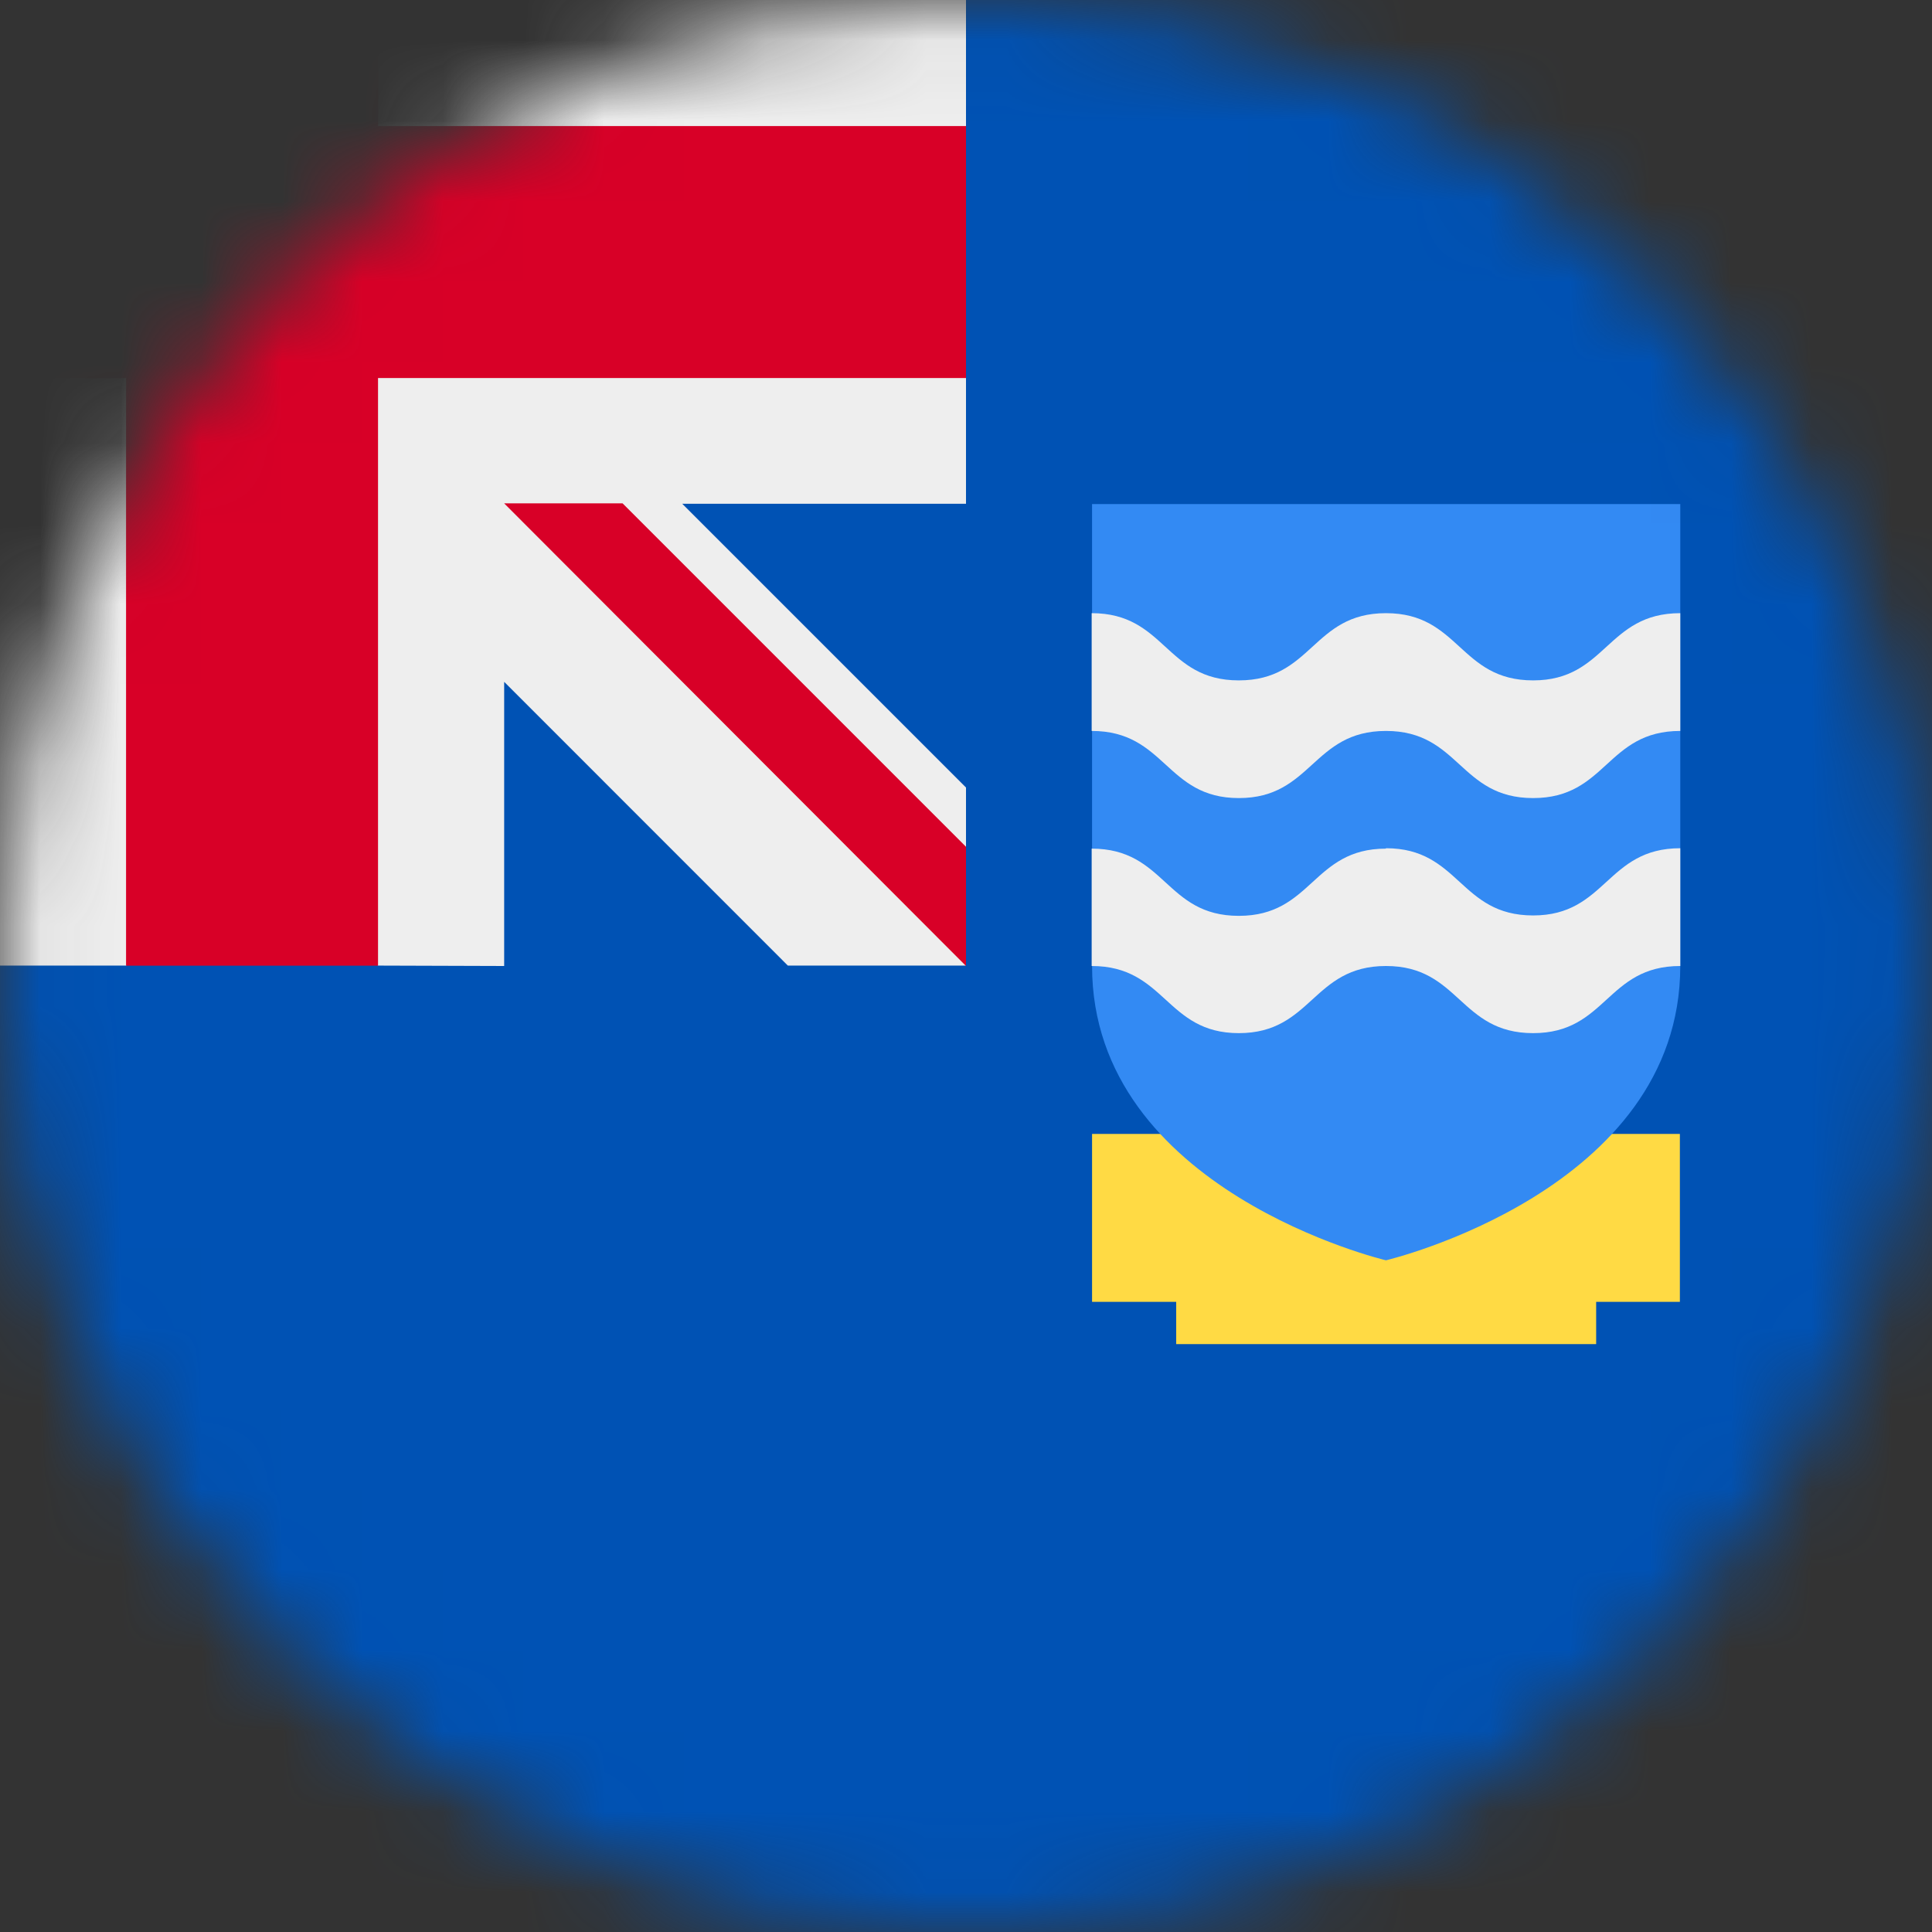
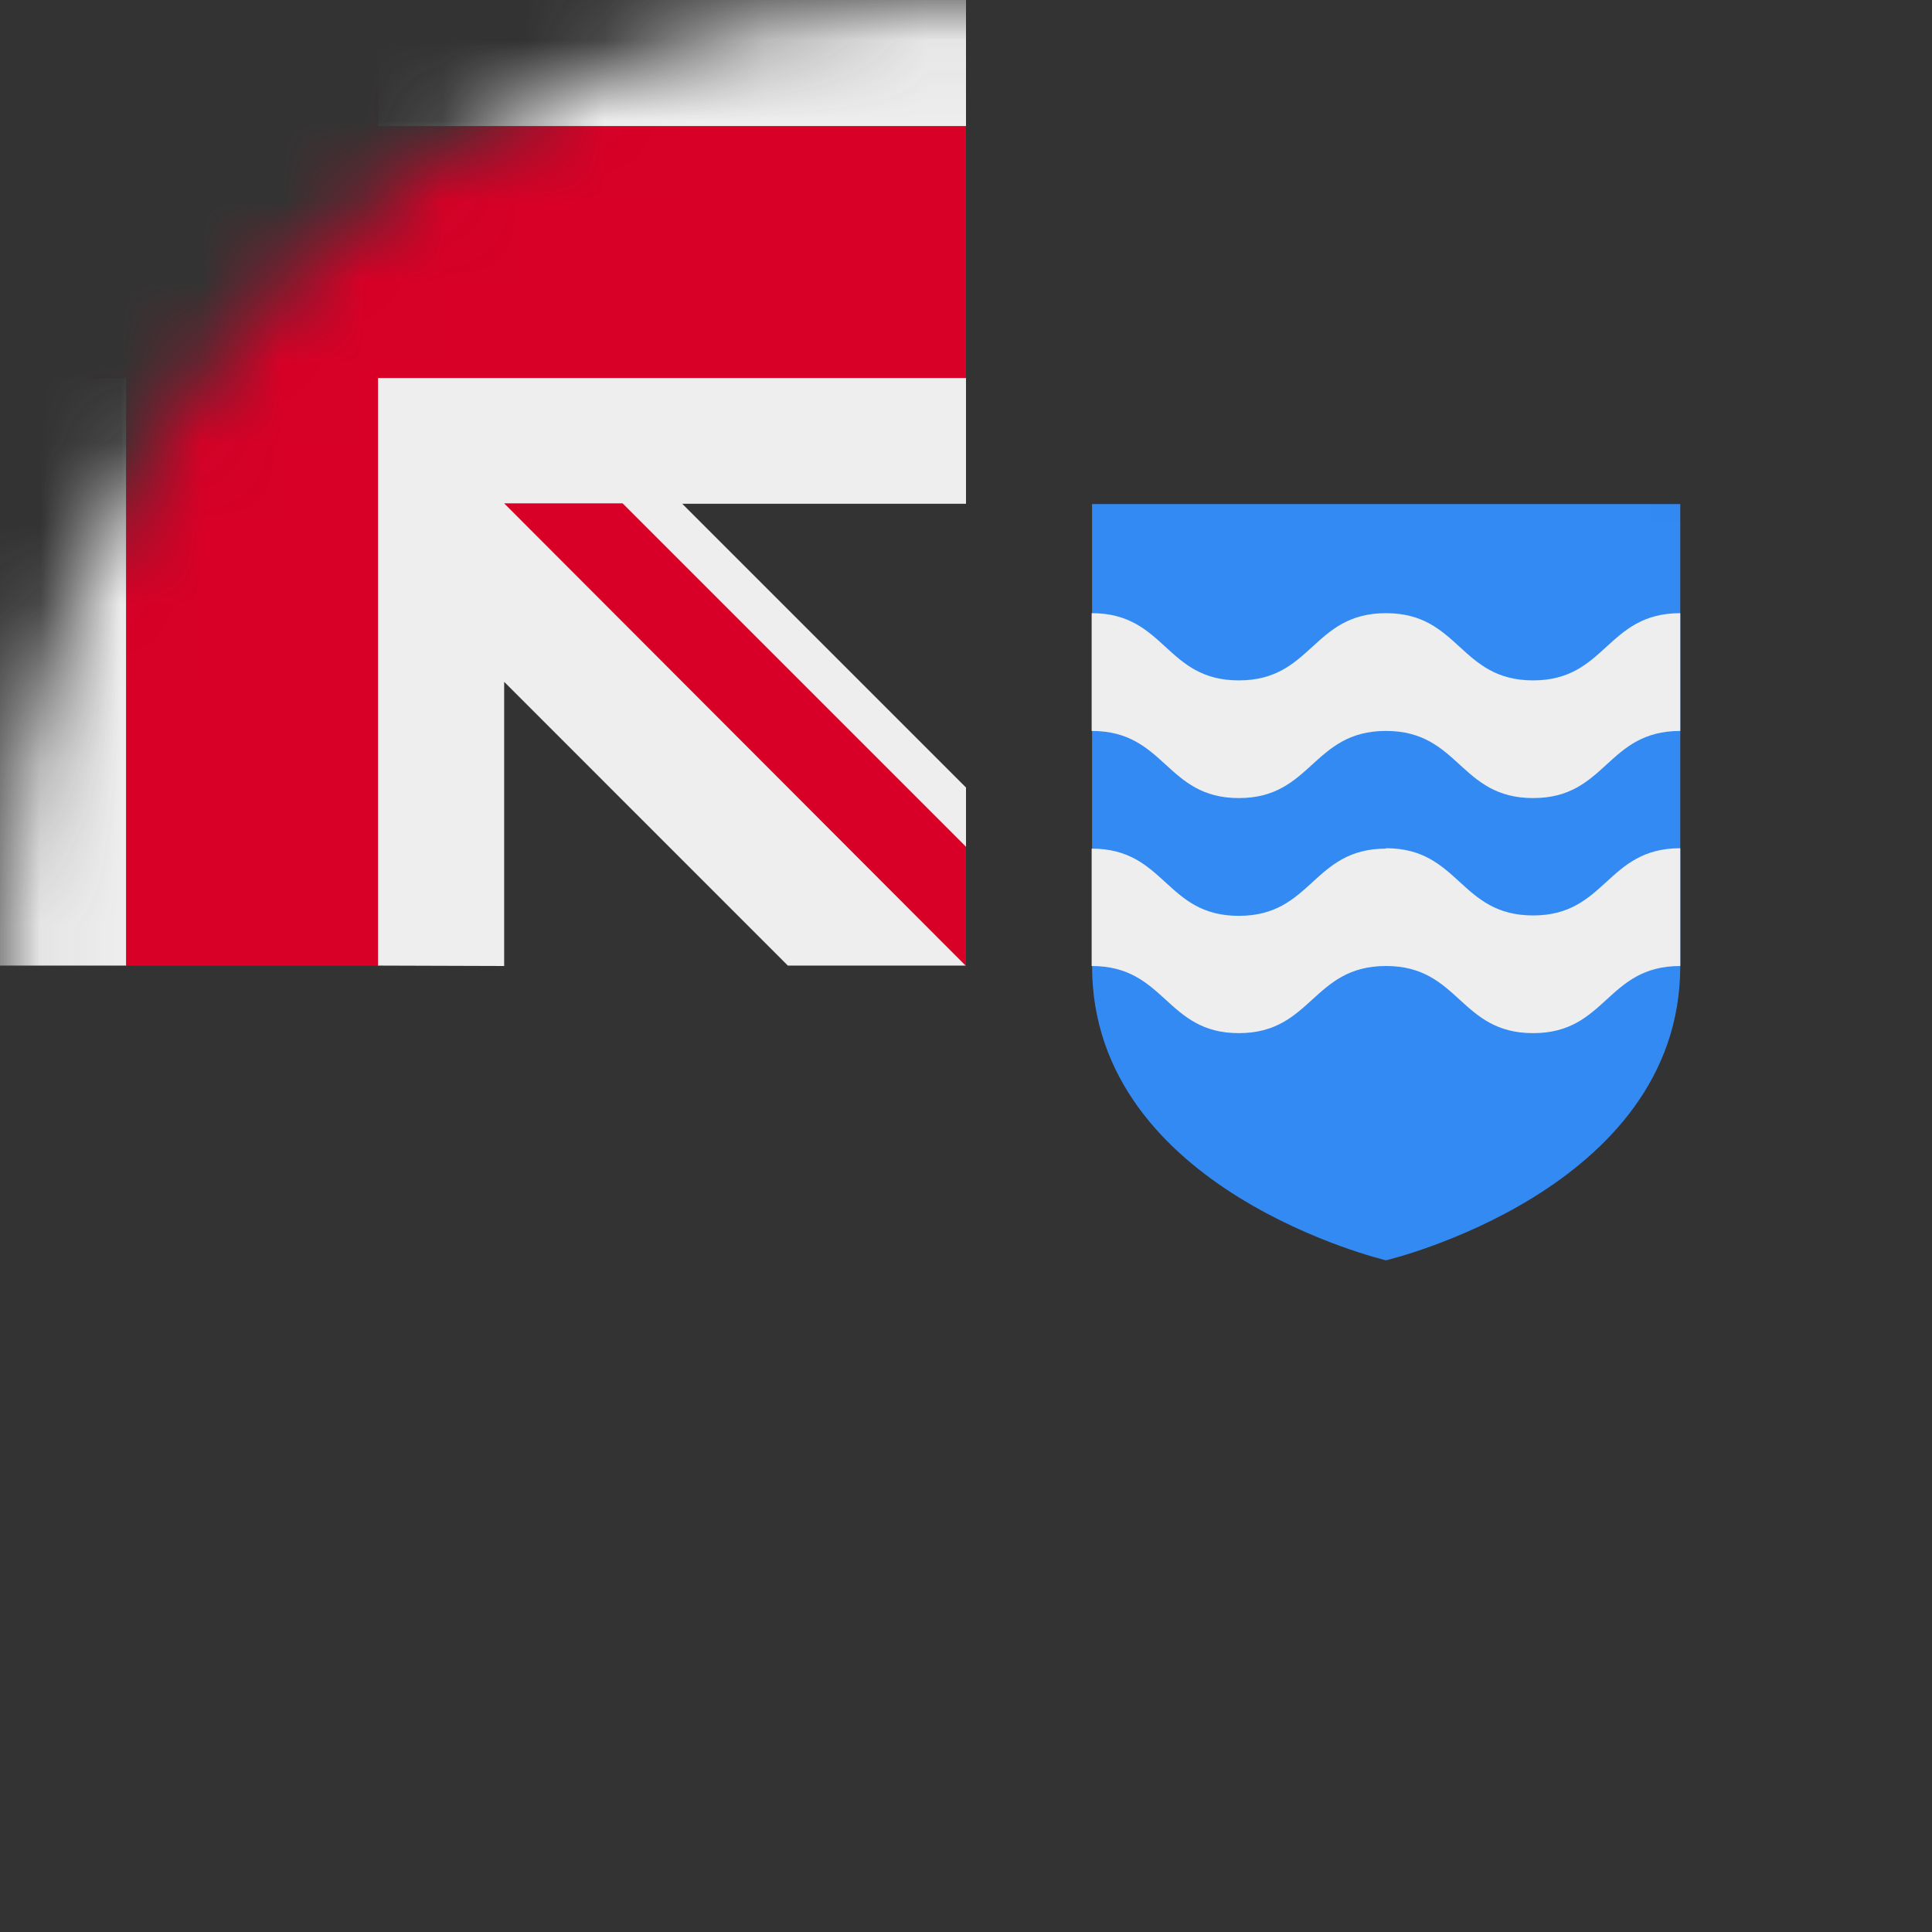
<svg xmlns="http://www.w3.org/2000/svg" fill="none" viewBox="0 0 24 24">
  <rect x="0" y="0" width="24" height="24" fill="#333333" stroke="none" />
  <mask id="a" style="mask-type:alpha" width="24" height="24" x="0" y="0" maskUnits="userSpaceOnUse">
    <path fill="#fff" d="M12 24c6.627 0 12-5.373 12-12S18.627 0 12 0 0 5.373 0 12s5.373 12 12 12z" />
  </mask>
  <g mask="url(#a)">
-     <path fill="#0052B4" d="M0 11.995L12 0h12v24H0V11.995z" />
    <path fill="#EEE" d="M0 0v1.566l.666 1.453L0 4.697v7.298h1.566l1.603-.778 1.528.778L6.263 12V8.47l3.524 3.525H12l-.29-.928.29-.548v-.736L8.475 6.258H12V4.697l-.694-1.561.694-1.57V0H4.697L3.07.792 1.566 0H0z" />
    <path fill="#D80027" d="M12 10.519L7.734 6.253H6.263L12 12v-1.481z" />
    <path fill="#D80027" d="M1.566 0v1.566H0v3.13h1.566v7.3h3.13v-7.3H12v-3.13H4.697V0H1.566z" />
-     <path fill="#FFDA44" d="M19.303 14.086v.525h-4.172v-.525h-1.565v2.086h1.045v.525h5.217v-.525h1.04v-2.086h-1.565z" />
    <path fill="#338AF3" d="M13.566 6.262V12c0 2.794 3.651 3.656 3.651 3.656s3.656-.862 3.656-3.656V6.262h-7.312.005z" />
    <path fill="#EEE" d="M17.217 10.542c-.914 0-.914.835-1.828.835s-.91-.835-1.828-.835V12c.919 0 .919.834 1.828.834.91 0 .914-.834 1.828-.834s.914.834 1.828.834.91-.834 1.828-.834v-1.463c-.918 0-.918.835-1.828.835-.914 0-.914-.835-1.828-.835v.005zm0-2.925c-.914 0-.914.835-1.828.835s-.91-.835-1.828-.835V9.08c.919 0 .919.834 1.828.834.91 0 .914-.834 1.828-.834s.914.834 1.828.834.91-.834 1.828-.834V7.617c-.918 0-.918.835-1.828.835-.914 0-.914-.835-1.828-.835z" />
  </g>
</svg>